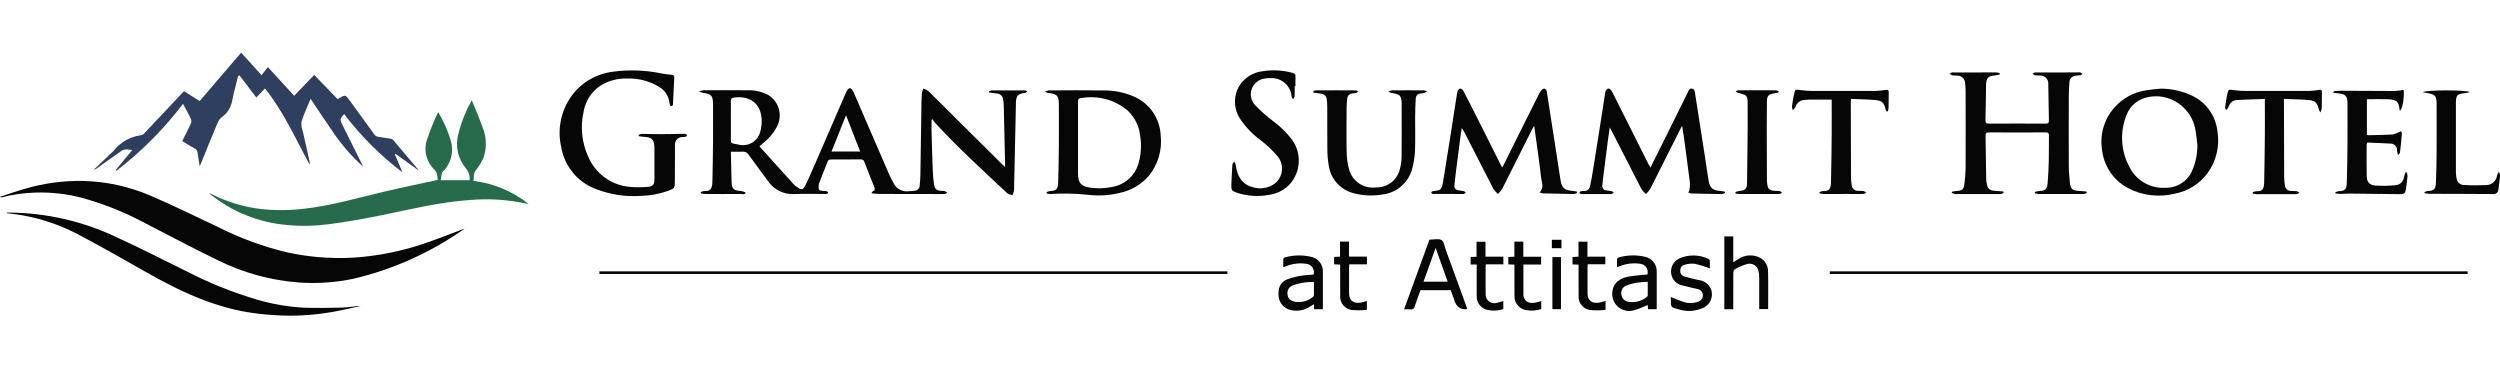
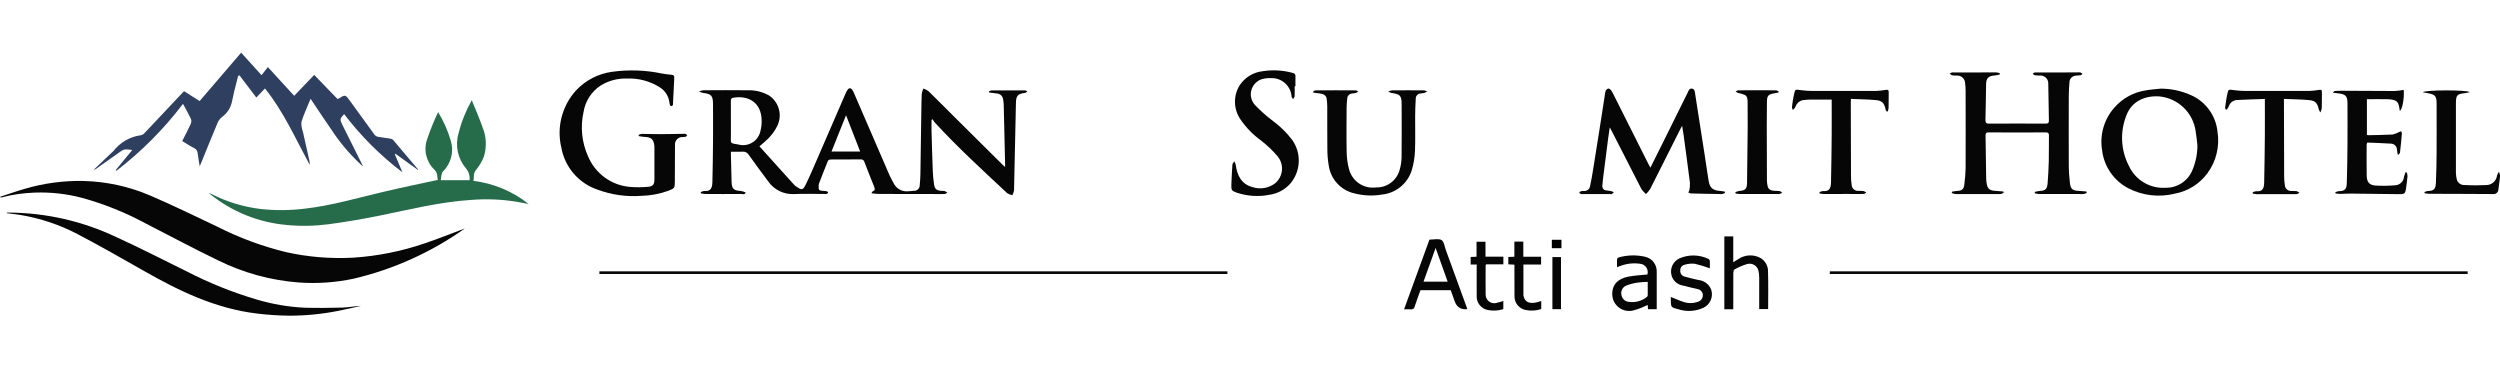
<svg xmlns="http://www.w3.org/2000/svg" id="Layer_1" width="475.23" height="70" viewBox="0 0 475.23 70">
  <defs>
    <style>.cls-1{fill:none;stroke:#060606;stroke-width:.5px;}.cls-2,.cls-3,.cls-4,.cls-5{stroke-width:0px;}.cls-3{fill:#2e3f60;}.cls-4{fill:#266c4b;}.cls-5{fill:#060606;}</style>
  </defs>
  <path class="cls-5" d="m144.36,27.81c2.24,2.48,4.43,4.92,6.63,7.35.14.14.3.27.48.37.92.63,1.16.63,1.67-.4.83-1.7,1.57-3.45,2.32-5.18,1.75-4.03,3.5-8.06,5.24-12.09.11-.28.25-.55.42-.8.28-.38.62-.37.89.02.16.26.3.53.41.81,2.23,5.16,4.46,10.32,6.69,15.47.24.55.56,1.07.84,1.61.56,1,1.68,1.54,2.82,1.38.3,0,.6-.06.9-.08.58.06,1.1-.37,1.16-.95,0-.04,0-.07,0-.11.07-.68.11-1.37.13-2.06.07-4.05.12-8.11.18-12.16.02-1.05.02-2.11.08-3.16.06-.34.16-.68.3-1,.35.11.67.28.97.49,1.77,1.73,3.51,3.49,5.27,5.24,2.94,2.92,5.88,5.83,8.82,8.75.11.11.24.22.48.44v-.68c-.08-3.71-.17-7.42-.26-11.13-.01-.36-.05-.73-.12-1.08-.08-.61-.58-1.07-1.2-1.09l-1.46-.19c0-.07-.02-.14-.02-.22.17-.09.35-.15.53-.18,2.11-.01,4.22-.01,6.33,0,.15,0,.3.14.44.21-.15.09-.29.25-.44.27-1.4.17-1.71.52-1.74,1.95-.11,5.53-.23,11.07-.36,16.6-.06.31-.17.62-.32.9-.34-.07-.67-.2-.97-.38-4.7-4.39-9.44-8.73-13.8-13.47-.15-.19-.28-.39-.39-.6l-.2.15c0,.74-.02,1.48,0,2.21.07,2.45.13,4.9.23,7.36.03.91.11,1.81.25,2.71.13.86.53,1.15,1.41,1.19.2-.01.41,0,.6.04.19.08.36.18.52.3-.18.09-.35.25-.53.26-.77.03-1.54,0-2.31,0-1.62,0-3.24,0-4.86,0-1.8,0-3.61,0-5.42-.02-.4,0-.8-.07-1.32-.12.11-.17.16-.33.24-.36.5-.17.43-.49.29-.86-.63-1.57-1.26-3.14-1.86-4.72-.07-.32-.37-.54-.7-.5-1.91.02-3.82,0-5.72.02-.2,0-.4.1-.52.26-.59,1.43-1.14,2.88-1.7,4.32-.04.13-.06.28-.06.42-.05.79.07.92.86.97.24,0,.48.03.72.08.09.02.24.19.23.23-.05.12-.15.21-.27.26-.14.03-.28.03-.42.01-1.92,0-3.85-.07-5.77.02-1.98.11-3.88-.83-4.99-2.48-1.24-1.65-2.45-3.31-3.66-4.99-.22-.39-.65-.62-1.1-.59-.73.04-1.46.01-2.28.01v.6c.04,1.72.07,3.45.13,5.17.05,1.29.42,1.62,1.7,1.68.33.06.66.15.97.29-.17.53-.61.28-.93.29-2.29.02-4.58.02-6.87,0-.24-.02-.48-.06-.71-.11,0-.08-.01-.17-.02-.25.21-.11.43-.18.67-.21,1.09.11,1.51-.41,1.54-1.67.06-2.57.1-5.15.12-7.72.02-2.23,0-4.46,0-6.69v-.43c-.02-1.61-.31-1.93-1.9-2.13-.26-.06-.52-.15-.76-.27.25-.11.52-.19.79-.23,2.84-.02,5.68-.03,8.53,0,1.38-.04,2.75.3,3.95.97,1.91,1.24,2.61,3.7,1.63,5.76-.61,1.24-1.49,2.33-2.57,3.2-.21.19-.43.37-.81.7m-5.46-4.91c0,.97-.01,1.94,0,2.91.02,1.52-.29,1.4,1.41,1.68,1.79.5,3.65-.55,4.15-2.34.03-.1.05-.2.07-.3.17-.66.24-1.35.21-2.03-.09-3.28-2.45-4.7-5.36-4.23-.38.06-.5.24-.49.6.02,1.24,0,2.47,0,3.7m21.89-.95l-2.76,6.89h5.45c-.9-2.3-1.76-4.54-2.68-6.89" />
  <path class="cls-5" d="m380.11,14.17c-.31.08-.63.14-.95.18-1.16.07-1.59.5-1.62,1.66-.04,2.27-.06,4.54-.12,6.81-.01.54.16.69.7.68,3.57-.02,7.15-.02,10.72,0,.47,0,.65-.12.64-.61-.05-2.33-.07-4.66-.12-7,.03-.82-.61-1.5-1.42-1.53-.04,0-.08,0-.12,0-.34-.02-.69,0-1.03-.06-.14-.02-.26-.19-.39-.29.14-.08.28-.24.43-.24,1.08-.01,2.15.01,3.23.01,1.66,0,3.33-.01,4.99-.02.14-.02.28-.02.42.01.14.08.28.17.4.28-.13.09-.24.22-.38.25-.26.04-.52.06-.79.07-.72,0-1.31.56-1.32,1.28,0,.01,0,.02,0,.03-.06.83-.11,1.66-.12,2.49-.01,4.38-.02,8.76,0,13.15,0,1.17.08,2.35.22,3.51.14,1.14.54,1.41,1.7,1.46.49.02.97.08,1.46.12l.03.27c-.19.09-.39.16-.59.2-.32.02-.65.02-.97,0-2.51,0-5.03,0-7.55,0-.26-.02-.51-.07-.76-.14,0-.09,0-.17,0-.26.29-.08.58-.14.88-.17,1.15-.07,1.46-.34,1.56-1.49.11-1.39.18-2.79.22-4.19.04-1.62,0-3.25.03-4.87,0-.45-.14-.59-.59-.59-3.63.02-7.27.02-10.9,0-.42,0-.56.13-.56.56.05,2.76.08,5.52.12,8.27.01.38.06.77.15,1.14.18.82.63,1.1,1.67,1.15.49.02.97.07,1.46.11.01.08.02.17.04.25-.16.1-.33.17-.51.23-.28.02-.57.03-.85.01-2.6,0-5.19,0-7.79,0-.24-.03-.48-.1-.7-.19,0-.09.01-.17.02-.26.32-.05.65-.12.97-.14.94-.05,1.28-.31,1.39-1.25.14-1.02.22-2.05.24-3.08.02-4.91.01-9.82,0-14.73,0-.55-.05-1.09-.12-1.64-.12-.73-.77-1.26-1.51-1.23-.3,0-.61-.01-.91-.05-.18-.07-.35-.18-.49-.31.16-.08.32-.24.49-.24,1.08-.01,2.15.02,3.23.01,1.7,0,3.41-.02,5.11-.02.23.02.46.07.68.14,0,.09,0,.17,0,.26" />
  <path class="cls-5" d="m313.73,31.87c.79-1.58,1.53-3.06,2.27-4.55,1.59-3.2,3.18-6.4,4.76-9.6.19-.39.33-.95.86-.88.55.07.56.64.63,1.11.59,3.85,1.2,7.69,1.8,11.53.25,1.63.48,3.27.75,4.9.23,1.35.8,1.82,2.16,1.91.31.02.61.09.92.14l.04.23c-.17.11-.36.18-.56.23-1.99-.02-3.98-.07-5.96-.12-.17-.04-.33-.11-.48-.2.07-.13.2-.25.21-.38.1-.48.13-.97.11-1.46-.38-3.02-.79-6.04-1.2-9.06-.07-.54-.17-1.07-.28-1.75-.15.27-.25.44-.33.6-1.91,3.79-3.81,7.59-5.73,11.38-.23.36-.5.69-.81.99-.33-.28-.62-.6-.87-.96-1.89-3.65-3.75-7.32-5.62-10.98-.1-.19-.21-.39-.4-.74-.13.91-.24,1.65-.34,2.39-.32,2.48-.64,4.96-.95,7.45-.05.4-.09.81-.11,1.21-.08.42.19.83.61.91.02,0,.04,0,.07.01.38.07.76.1,1.13.18.13.03.24.17.36.25-.13.1-.26.2-.4.28-.06.03-.16,0-.24,0h-5.29c-.12.02-.24.01-.36-.02-.11-.05-.19-.17-.28-.26.08-.08.15-.2.24-.23.19-.06.39-.09.6-.08.59.08,1.14-.33,1.22-.92,0,0,0-.01,0-.02.24-1.08.43-2.17.6-3.27.4-2.47.79-4.93,1.18-7.4.34-2.19.68-4.38,1.02-6.57.02-.28.07-.56.16-.83.09-.21.27-.38.49-.46.15-.03.41.15.53.3.2.28.37.58.51.9,2.22,4.41,4.44,8.83,6.65,13.24.09.17.19.34.33.59" />
-   <path class="cls-5" d="m299.78,36.71c-.2.09-.42.14-.64.17-1.95-.03-3.89-.07-5.84-.12-.22-.04-.43-.1-.64-.18.95-.94.38-1.95.28-2.89-.25-2.33-.6-4.64-.91-6.96-.12-.89-.25-1.78-.39-2.82-.16.26-.26.4-.34.56-1.91,3.81-3.82,7.63-5.74,11.43-.23.36-.51.69-.81.98-.33-.29-.61-.61-.86-.97-1.88-3.63-3.74-7.28-5.6-10.92-.1-.24-.25-.45-.44-.63-.11.74-.22,1.49-.31,2.23-.28,2.16-.56,4.32-.83,6.48-.09.7-.17,1.41-.23,2.11-.11.43.15.86.58.97.05.01.1.02.15.02.36.05.72.09,1.07.17.13.03.23.17.35.26-.13.09-.26.26-.4.27-.61.03-1.22,0-1.83,0h-3.65c-.16.02-.32,0-.48-.03-.1-.05-.17-.15-.2-.26-.01-.05.1-.17.18-.2.17-.06.35-.09.53-.1.92-.06,1.25-.31,1.44-1.23.2-.99.34-1.99.5-2.98.39-2.47.79-4.94,1.18-7.4.34-2.19.68-4.38,1.02-6.57.01-.24.06-.48.14-.71.1-.23.27-.52.46-.56.25.01.47.15.6.36.76,1.41,1.48,2.83,2.2,4.26,1.64,3.26,3.28,6.52,4.91,9.78.09.18.19.35.33.61.11-.2.2-.34.27-.49,2.27-4.57,4.53-9.14,6.83-13.7.17-.34.56-.81.84-.8.5.02.55.58.61,1.03.59,3.87,1.2,7.73,1.8,11.59.25,1.61.48,3.23.75,4.84.23,1.42.79,1.88,2.24,1.96.29.03.57.08.85.14.01.09.02.18.03.27" />
  <path class="cls-5" d="m121.41,25.64c.19-.09.38-.15.59-.19,1.22,0,2.43.06,3.65.05,1.4,0,2.8-.04,4.2-.06.16-.02.32-.01.48.02.11.03.2.16.3.25-.08.09-.15.23-.26.27-.18.05-.36.07-.54.07-.76-.07-1.44.49-1.52,1.25-.01.11,0,.22,0,.33-.02,2.27-.03,4.54-.03,6.81,0,1.32-.04,1.37-1.28,1.84-1.64.59-3.36.91-5.1.95-2.81.21-5.64-.19-8.28-1.17-3.6-1.2-6.25-4.27-6.92-8.01-.92-3.85.13-7.91,2.79-10.85,1.81-1.94,4.24-3.2,6.87-3.55,3.15-.44,6.36-.33,9.48.33.62.11,1.24.19,1.86.24.41.04.49.24.47.6-.09,1.56-.16,3.11-.23,4.67.01.16,0,.32-.03.48-.06.11-.18.19-.31.21-.08.01-.23-.11-.25-.2-.08-.27-.1-.56-.16-.83-.21-1.04-.84-1.96-1.74-2.53-1.85-1.18-4.02-1.77-6.21-1.69-1.79-.07-3.56.4-5.08,1.34-1.73,1.14-2.9,2.96-3.23,5-.64,2.84-.34,5.82.86,8.47,1.36,3.23,4.38,5.46,7.87,5.78,1.19.11,2.38.1,3.56-.01.89-.07,1.18-.49,1.18-1.38,0-1.93,0-3.85,0-5.78,0-.18,0-.37-.01-.55-.11-1.31-.56-1.72-1.88-1.78-.36-.01-.72-.09-1.08-.14,0-.09-.02-.17-.03-.26" />
-   <path class="cls-5" d="m198.96,36.52c.21-.1.44-.17.68-.21,1.2-.02,1.47-.43,1.51-1.64.08-2.45.11-4.9.13-7.35.02-2.37,0-4.74,0-7.12v-.36c-.01-1.66-.34-1.99-2-2.16-.23-.05-.46-.13-.68-.23.22-.12.46-.21.7-.26,3.43-.02,6.86-.05,10.28,0,2.07-.04,4.12.36,6.01,1.18,2.97,1.3,4.93,4.19,5.05,7.42.3,2.72-.5,5.45-2.22,7.58-1.41,1.67-3.33,2.81-5.46,3.27-2,.51-4.09.64-6.14.39-2.38-.25-4.77-.3-7.16-.15-.24-.01-.47-.05-.69-.11,0-.08-.01-.17-.02-.25m5.97-10.33h0c0,2.27-.01,4.54,0,6.81.01,1.84.62,2.45,2.45,2.69,1.33.18,2.67.13,3.98-.15,2.49-.38,4.51-2.22,5.12-4.66.46-1.69.54-3.45.25-5.17-.21-1.78-1.04-3.43-2.34-4.67-2.37-2.02-5.5-2.91-8.58-2.43-.87.09-.88.14-.88,1.01v6.57" />
  <path class="cls-5" d="m410.73,16.85c1.97,0,3.92.42,5.72,1.22,2.83,1.23,4.77,3.9,5.08,6.97.44,2.77-.24,5.6-1.89,7.86-1.5,2.05-3.72,3.45-6.22,3.91-2.99.75-6.16.38-8.9-1.05-2.73-1.45-4.58-4.15-4.93-7.23-.48-2.92.39-5.91,2.37-8.11,1.54-1.75,3.64-2.9,5.94-3.24.93-.17,1.88-.23,2.83-.33m6.98,10.76c-.11-.88-.17-1.77-.33-2.64-.47-3.53-3.31-6.27-6.85-6.64-2.75-.21-5.3.9-6.31,3.58-1.26,3.14-1.08,6.67.49,9.67,1.25,2.67,4.01,4.3,6.94,4.11,2.23.05,4.27-1.28,5.11-3.36.63-1.5.96-3.11.95-4.73" />
  <path class="cls-5" d="m249.6,17.43c.15-.09.29-.25.44-.25,2.58-.02,5.15-.02,7.73,0,.14,0,.27.16.41.24-.12.1-.26.18-.41.24-.25.07-.52.08-.78.12-.48.05-.86.45-.89.93-.07.56-.11,1.13-.12,1.7-.01,2.84-.05,5.68.01,8.52.02,1.13.18,2.25.48,3.34.63,2.24,2.82,3.68,5.13,3.36,2.06.05,3.89-1.31,4.45-3.29.24-.81.37-1.65.38-2.5.04-3.35.02-6.69.01-10.04,0-1.62-.29-1.91-1.9-2.12-.22-.06-.44-.15-.64-.27.21-.11.44-.19.68-.23,2.05-.02,4.1-.02,6.15,0,.2.04.39.11.56.21-.17.11-.34.2-.52.27-.22.05-.44.09-.66.11-.54,0-.98.42-.99.96,0,.04,0,.08,0,.12-.06,1.09-.11,2.19-.11,3.28-.02,2.17.06,4.34-.03,6.51-.05,1.25-.25,2.49-.6,3.68-.78,2.55-3.01,4.39-5.66,4.66-1.72.3-3.49.23-5.18-.2-2.59-.55-4.57-2.66-4.95-5.28-.18-1.03-.27-2.08-.27-3.13-.04-2.72,0-5.43-.02-8.15,0-.49-.05-.97-.11-1.45-.07-.55-.48-.88-1.21-.99-.44-.06-.87-.11-1.31-.17-.02-.06-.05-.11-.07-.18" />
  <path class="cls-5" d="m246.11,16.4c0,.63.02,1.26-.01,1.88-.01.19-.2.38-.3.57-.1-.18-.26-.34-.28-.53-.16-1.94-1.77-3.45-3.72-3.47-.52-.03-1.05,0-1.56.11-1.64.3-2.73,1.87-2.42,3.51.1.56.36,1.08.75,1.5,1.06,1.11,2.21,2.13,3.44,3.05,1.37,1.01,2.59,2.21,3.62,3.57,1.8,2.52,1.65,5.95-.35,8.31-1.02,1.14-2.4,1.89-3.92,2.12-2.09.42-4.26.28-6.28-.4-.93-.33-1.04-.48-1.01-1.46.04-1.3.11-2.59.2-3.88.02-.21.23-.41.35-.61.12.2.22.41.28.63.27,2.1,1.11,3.73,3.23,4.28,1.43.46,3,.2,4.21-.7,1.57-1.26,1.82-3.54.56-5.11-.03-.03-.05-.07-.08-.1-.93-1.09-1.97-2.08-3.11-2.96-1.51-1.09-2.82-2.44-3.88-3.97-1.35-1.93-1.43-4.47-.21-6.48,1-1.54,2.63-2.54,4.46-2.73,1.89-.29,3.81-.18,5.65.33.43.11.55.29.53.71-.03.61,0,1.22,0,1.82h-.12" />
  <path class="cls-5" d="m456.92,17.07c.16,1.48-.27,3.84-.72,3.97-.01-.01-.04-.03-.04-.04-.18-1.53-.35-2.1-2.4-2.14-1.26-.03-2.51,0-3.83,0v6.78c.07.03.13.05.21.06,1.56-.03,3.12-.04,4.68-.13.44-.1.86-.26,1.25-.48l.37-.14c.07.13.12.28.14.43-.1,1.21-.22,2.41-.36,3.62-.02.14-.19.27-.28.41l-.16-.05c-.05-.27-.1-.54-.13-.81.03-.66-.47-1.21-1.13-1.25-.03,0-.06,0-.09,0-1.47-.1-2.95-.13-4.45-.2-.05.13-.08.26-.1.4,0,1.95-.02,3.89.01,5.84.02,1.24.44,1.82,1.64,1.93,1.29.08,2.58.06,3.86-.06.84-.07,1.51-.74,1.59-1.58.07-.3.19-.59.29-.89l.23.03c.09.23.14.47.15.72-.08.86-.19,1.73-.32,2.58-.11.66-.35.85-1.04.84-3.16-.03-6.33-.08-9.5-.11-.65,0-1.3.05-1.95.06-.29-.01-.58-.04-.87-.09-.01-.07-.03-.15-.04-.23.21-.1.43-.17.66-.2,1.23,0,1.49-.47,1.52-1.63.08-2.53.11-5.07.13-7.6.02-2.35,0-4.71,0-7.06,0-.18,0-.36,0-.55-.05-1.22-.34-1.55-1.56-1.73-.36-.05-.72-.09-1.21-.15.15-.15.23-.3.31-.31.4-.04.8-.06,1.21-.06,3.41.02,6.82.05,10.23.05.57-.03,1.14-.11,1.7-.22" />
  <path class="cls-5" d="m358.65,21.21c-.09-.12-.16-.25-.21-.39-.26-1.2-.63-1.67-1.82-1.79-1.57-.15-3.15-.15-4.77-.23-.01.32-.03.53-.03.75,0,4.66.02,9.33.04,14,0,.55.05,1.09.13,1.63.04.64.59,1.13,1.23,1.1,0,0,0,0,0,0,.34.02.69-.01,1.03.04.19.07.36.17.52.29-.18.09-.35.26-.53.26-.99.02-1.99,0-2.98,0-1.56,0-3.12.02-4.68.01-.23-.02-.47-.06-.7-.11v-.25c.2-.11.43-.17.66-.2,1.09.1,1.49-.4,1.52-1.62.07-2.98.1-5.96.13-8.94.02-2.27,0-4.54,0-6.82h-4.33c-.24,0-.48.04-.73.06-.77-.02-1.47.44-1.77,1.15-.03.12-.08.23-.15.33-.12.16-.27.3-.41.44-.09-.19-.14-.39-.16-.6.06-.6.17-1.19.27-1.79.02-.16.06-.32.1-.47.23-1.13.22-1.09,1.35-.92.74.1,1.49.15,2.24.15,4,.01,8,.01,12,0,.63-.03,1.25-.1,1.87-.2.32-.04.56-.05.56.38-.02,1.04,0,2.07-.03,3.1-.03.21-.08.42-.16.61l-.19.03" />
  <path class="cls-5" d="m430.54,18.81c-1.82.07-3.56.1-5.3.2-.67.03-1.26.45-1.51,1.07-.06.17-.14.34-.23.49-.1.12-.22.24-.35.34-.06-.16-.18-.32-.17-.47.07-.64.18-1.28.28-1.91.02-.16.06-.32.1-.47.23-1.13.22-1.09,1.35-.92.74.1,1.49.15,2.24.15,4,.01,8,.01,12,0,.63-.03,1.25-.1,1.87-.2.32-.04.56-.06.56.38-.02,1.03,0,2.07-.03,3.1-.05.28-.14.55-.26.81-.12-.18-.22-.36-.3-.56-.26-1.2-.64-1.68-1.82-1.79-1.57-.15-3.15-.15-4.81-.23v.75c.01,4.66.02,9.33.04,14,0,.55.05,1.1.13,1.65.04.64.59,1.13,1.23,1.1,0,0,0,0,0,0,.34.02.69-.01,1.03.04.19.07.37.16.52.29-.17.09-.35.26-.52.27-.99.02-1.99,0-2.98,0-1.56,0-3.12.02-4.68.01-.24-.02-.47-.06-.7-.11v-.25c.2-.11.43-.18.66-.2,1.08.09,1.49-.38,1.51-1.62.07-2.98.1-5.96.13-8.94.02-2.27,0-4.54,0-6.94" />
  <path class="cls-5" d="m460.87,36.5c.21-.09.42-.16.65-.19,1.25-.01,1.48-.48,1.53-1.63.09-1.92.11-3.85.13-5.77.02-2.94,0-5.88,0-8.82v-.55c-.03-1.26-.31-1.58-1.56-1.8-.33-.06-.66-.13-1.08-.21.52-.46,8.43-.46,8.95-.02-.23.07-.47.12-.71.17-1.78.19-1.93.34-1.93,2.13,0,4.34,0,8.68,0,13.02.01.4.06.81.15,1.2.14.71.8,1.2,1.52,1.14,1.37.08,2.75.08,4.12.01,1.04-.01,1.91-.8,2.03-1.84.09-.24.21-.48.35-.7.12.24.2.51.23.78-.07.88-.22,1.76-.33,2.64-.03.49-.44.86-.93.83-.03,0-.06,0-.09,0-1.91,0-3.81-.02-5.72-.03-2.13,0-4.26,0-6.39-.02-.3-.02-.6-.05-.9-.11,0-.07,0-.15-.01-.23" />
  <path class="cls-5" d="m338.05,17.6c-.27.05-.55.1-.83.15-1.07.18-1.32.46-1.34,1.56-.02,1.56-.03,3.12-.03,4.68,0,3.43.02,6.85.03,10.28,0,.38.05.77.14,1.14.15.64.67.82,1.24.86.34.03.7-.01,1.03.05.18.03.33.22.49.33-.16.09-.33.16-.5.23-.14.02-.28.02-.42,0h-7.24c-.24-.02-.47-.05-.71-.11,0-.09-.02-.17-.02-.26.25-.1.52-.17.79-.22,1.09-.08,1.4-.39,1.42-1.52.05-3.46.09-6.93.12-10.39.01-1.62,0-3.24-.01-4.86,0-.54.01-1.16-.52-1.47-.42-.18-.86-.3-1.31-.39-.16-.07-.31-.15-.46-.25.16-.08.32-.24.47-.24,2.41-.02,4.83-.02,7.24,0,.16,0,.32.16.49.24l-.08.18" />
  <path class="cls-5" d="m275.76,55.16h-5.74c-.37,1.04-.77,2.06-1.1,3.11-.04.34-.35.58-.7.54-.02,0-.05,0-.07-.01-.38-.03-.77,0-1.25,0l4.82-13.23c.06-.01.11-.02.17-.03.73,0,1.62-.23,2.14.1.48.31.57,1.23.81,1.88,1.31,3.59,2.62,7.17,3.92,10.76.05.15.1.3.15.45-.04.02-.09.04-.14.05q-1.68.1-2.24-1.5c-.21-.61-.43-1.21-.65-1.81-.03-.09-.07-.19-.11-.31m-5.17-1.62h4.59l-2.29-6.41c-.8,2.24-1.54,4.29-2.3,6.41" />
  <path class="cls-5" d="m327.79,44.94h1.69v4.91c.39-.24.66-.43.95-.59,1.28-.88,2.95-.95,4.3-.18.89.57,1.41,1.57,1.36,2.63.07,2.33.02,4.66.02,7.04h-1.7v-.64c0-1.79,0-3.57,0-5.35,0-.45-.05-.89-.15-1.32-.23-.93-1.17-1.49-2.1-1.26-.03,0-.05.01-.08.02-.82.25-1.61.59-2.36,1.02-.16.08-.23.45-.23.68-.02,2.07-.01,4.14-.01,6.21v.68h-1.7v-13.84Z" />
-   <path class="cls-5" d="m251.47,58.77h-1.67c-.01-.31-.03-.59-.04-.95-.28.18-.53.34-.78.49-1.1.71-2.45.93-3.72.61-1.17-.3-2.03-1.28-2.2-2.48-.17-1.68.28-2.78,1.6-3.33.96-.35,1.95-.6,2.97-.74.68-.09,1.37-.15,2.05-.16.27-.83-.19-1.72-1.02-1.99-.11-.03-.22-.06-.33-.07-1.26-.19-2.55-.05-3.74.41-.19.06-.37.14-.66.24,0-.57-.01-1.08.01-1.6.03-.11.1-.2.21-.24,1.73-.51,3.57-.54,5.32-.08,1.23.36,2.06,1.52,2,2.8,0,2.35,0,4.7,0,7.09m-1.7-5.18c-.61,0-1.22.04-1.82.11-.79.12-1.57.32-2.32.6-.68.31-1.04,1.05-.86,1.77.1.72.49,1.07,1.33,1.28,1.25.23,2.54-.11,3.51-.93.1-.09.16-.22.16-.36.01-.81,0-1.62,0-2.48" />
  <path class="cls-5" d="m314.93,58.77h-1.66c-.02-.3-.04-.59-.05-.8-.82.4-1.67.74-2.55.99-1.69.54-3.51-.4-4.05-2.09-.09-.29-.14-.59-.15-.89-.05-1.77,1-2.99,3.03-3.39.61-.12,1.24-.18,1.86-.25.6-.07,1.2-.11,1.8-.16.24-.86-.25-1.75-1.11-1.99-.12-.03-.24-.05-.36-.06-1.24-.17-2.51-.02-3.68.43-.19.06-.37.13-.63.22,0-.54-.02-1.02.01-1.5.02-.14.12-.27.25-.33,1.66-.48,3.41-.53,5.09-.14,1.34.3,2.27,1.52,2.2,2.89.01,2.33,0,4.66,0,7.06m-1.7-5.18c-.65.01-1.29.06-1.93.14-.75.11-1.49.3-2.2.58-.7.31-1.07,1.09-.86,1.83.12.66.65,1.16,1.31,1.24,1.25.21,2.53-.13,3.51-.93.09-.07.15-.18.16-.3.01-.84,0-1.69,0-2.55" />
  <path class="cls-5" d="m325.04,51.01c-.94-.35-1.89-.64-2.87-.87-.66-.07-1.32,0-1.95.19-.5.11-.84.57-.81,1.08-.06.53.28,1.02.79,1.16.86.26,1.75.44,2.63.65,1.09.1,2.04.8,2.45,1.82.46,1.37-.18,2.86-1.48,3.47-1.49.68-3.17.79-4.73.29-1.47-.37-1.46-.39-1.46-1.93v-.42c.81.32,1.59.68,2.4.94.91.31,1.9.29,2.79-.04.54-.16.91-.67.89-1.24,0-.55-.38-1.02-.92-1.14-.93-.24-1.89-.41-2.82-.68-1.11-.16-2.01-.99-2.24-2.09-.27-1.25.36-2.52,1.51-3.07,1.78-.79,3.82-.75,5.57.1.13.08.22.21.23.36.03.5.01,1,.01,1.43" />
-   <path class="cls-5" d="m305.19,58.91c-.96.1-1.93.11-2.89.03-1.36-.17-2.33-1.38-2.22-2.74-.02-1.72,0-3.45-.01-5.17v-.72l-1.15-.05v-1.41l1.14-.06v-2.85h1.7v2.85h3.4v1.45h-3.34c-.02.24-.04.41-.04.58,0,1.64.01,3.29,0,4.93-.01,1.5.98,1.99,2.24,1.77.37-.06.73-.2,1.18-.32v1.7" />
-   <path class="cls-5" d="m259.84,48.79v1.46h-3.35c-.02.21-.04.39-.04.56,0,1.64.01,3.29,0,4.93-.01,1.51.97,1.99,2.24,1.78.39-.08.77-.19,1.14-.31v1.69c-.95.1-1.9.11-2.85.03-1.36-.17-2.34-1.38-2.22-2.74-.02-1.72,0-3.45-.01-5.17v-.72l-1.15-.05v-1.41l1.13-.06v-2.85h1.7v2.85h3.41Z" />
  <path class="cls-5" d="m280.71,50.29h-1.15v-1.44l1.12-.05v-2.85h1.7v2.84h3.4v1.46h-3.27c-.05.09-.1.14-.1.19,0,1.87-.03,3.73,0,5.6.02.9.76,1.62,1.67,1.6.19,0,.37-.04.54-.1.37-.08.73-.2,1.15-.32v1.54c-.95.31-1.97.37-2.95.17-1.29-.25-2.19-1.41-2.11-2.72-.02-1.95,0-3.89,0-5.93" />
  <path class="cls-5" d="m292.96,50.29h-3.37v5.69c0,.12,0,.24.04.36.27,1.04.99,1.37,2.17,1.2.4-.08.79-.19,1.18-.32v1.53c-.96.32-1.98.38-2.96.18-1.29-.24-2.19-1.4-2.13-2.71-.02-1.74-.01-3.49-.01-5.23v-.68l-1.16-.06v-1.4l1.15-.05v-2.87h1.7v2.87h3.38v1.49Z" />
  <rect class="cls-5" x="295.1" y="48.87" width="1.63" height="9.9" />
  <rect class="cls-2" x="294.99" y="45.58" width="1.83" height="1.6" />
  <line class="cls-1" x1="113.94" y1="51.83" x2="233.32" y2="51.83" />
  <line class="cls-1" x1="347.83" y1="51.83" x2="469.08" y2="51.83" />
  <path class="cls-5" d="m88.41,43.4c-6.38,4.53-13.58,7.79-21.2,9.58-3.41.72-6.91.97-10.38.72-5.36-.4-10.59-1.84-15.4-4.22-4.62-2.23-9.13-4.65-13.69-6.98-3.85-2.08-7.91-3.72-12.12-4.88-2.93-.78-5.97-1.12-9-1.01-2.16.07-4.31.38-6.4.93-.05.01-.11,0-.21-.13,1.58-.51,3.15-1.08,4.74-1.53,3.61-1.06,7.36-1.56,11.12-1.48,4.37.11,8.67,1.05,12.68,2.77,4.31,1.85,8.53,3.92,12.78,5.93,4.17,2.12,8.57,3.74,13.11,4.84,1.99.44,4,.75,6.03.93,2.22.19,4.45.23,6.68.11,4.63-.3,9.2-1.22,13.59-2.72,2.51-.85,4.98-1.84,7.47-2.77.07-.03.14-.05.21-.07" />
  <path class="cls-3" d="m79.51,32.35l-4.34-3.12-.12.08c.46,1.09.92,2.19,1.45,3.44-4.18-3.17-7.9-6.89-11.08-11.06-.83.88-.85,1.01-.34,2.04,1.24,2.48,2.48,4.97,3.72,7.45.08.14.13.29.17.44-2.02-1.82-3.83-3.87-5.38-6.1-1.55-2.21-3.02-4.48-4.55-6.74-.59,1.45-1.27,2.89-1.74,4.39-.05.64.05,1.28.28,1.87.42,1.91.86,3.81,1.28,5.71.02.19.02.38,0,.56-2.71-5-4.96-10.1-8.49-14.5l-1.64,1.73-3.19-4.19-.27.06c-.26,1.02-.52,2.04-.77,3.07-.15.61-.26,1.22-.4,1.83-.24,1.18-.91,2.22-1.89,2.93-.39.31-.7.72-.88,1.19-1.07,2.54-2.1,5.1-3.14,7.66-.05.13-.11.25-.23.5-.15-.92-.29-1.7-.39-2.49-.02-.42-.29-.79-.68-.96-.79-.39-1.52-.89-2.25-1.33.58-1.15,1.14-2.2,1.63-3.28.13-.28.14-.61.04-.9-.45-.96-.98-1.88-1.52-2.89-3.63,4.78-7.89,9.06-12.65,12.72l-.14-.13,3.15-3.82c-.78-.06-1.43-.29-2.09.19-1.62,1.17-3.27,2.31-4.9,3.47-.08.07-.2.09-.3.06l3.4-3.24c.1-.08.19-.16.27-.24,1.29-1.68,3.19-2.78,5.28-3.05.27-.07.51-.22.69-.43,2.47-2.61,4.93-5.22,7.38-7.84.04-.03.09-.06.14-.08l2.93,1.86c2.61-3.04,5.23-6.09,7.89-9.2l3.88,4.28,1.2-1.54,5,5.46c1.24-1.3,2.5-2.61,3.81-3.97l4.43,4.58c.07-.02.13-.04.19-.07,1.3-.8,1.3-.8,2.21.47,1.55,2.15,3.11,4.29,4.67,6.43.14.17.34.29.56.34.84.15,1.68.24,2.51.38.17.03.33.12.45.25,1.58,1.85,3.15,3.71,4.71,5.57.02.02.01.07.03.17" />
  <path class="cls-4" d="m83.78,34.26h5.48c.09-.82-.16-1.64-.69-2.26-1.56-1.84-2.09-4.35-1.4-6.67.55-2.2,1.4-4.31,2.51-6.28.7,1.73,1.46,3.44,2.07,5.2.71,1.74.79,3.67.25,5.47-.35.9-.83,1.74-1.43,2.49-.33.35-.51.81-.5,1.29,0,.29-.03.59-.08.88,3.84.47,7.47,1.99,10.49,4.39-.74-.14-1.49-.28-2.23-.41-2.86-.47-5.77-.59-8.66-.36-5.99.38-11.79,1.85-17.64,3.03-3.12.63-6.26,1.16-9.43,1.59-2.64.35-5.3.41-7.95.15-5.37-.45-10.48-2.51-14.67-5.9-.05-.06-.1-.13-.14-.19.24.11.39.18.54.25,2.9,1.47,6.04,2.41,9.27,2.8,2.76.3,5.55.28,8.31-.06,5.15-.58,10.1-2.05,15.12-3.23,3.37-.8,6.76-1.49,10.22-2.24-.14-.57.03-1.3-.66-1.96-1.58-1.52-2.1-3.84-1.32-5.89.57-1.72,1.26-3.4,2.05-5.04,1.03,1.7,1.84,3.52,2.4,5.43.64,2.08.06,4.35-1.5,5.87-.34.35-.28,1.08-.41,1.66" />
  <path class="cls-5" d="m1.33,40.41h.49c7,.06,13.91,1.64,20.24,4.64,4.55,2.07,9,4.37,13.49,6.57,4.26,2.2,8.72,3.98,13.32,5.34,2.92.86,5.94,1.38,8.98,1.53,2.41.07,4.82.05,7.23-.02,1.18-.03,2.35-.28,3.55-.33-1.44.32-2.88.68-4.32.95-3.06.61-6.16.92-9.28.92-2.04-.02-4.09-.15-6.12-.4-7.9-.93-14.88-4.3-21.67-8.18-4.15-2.37-8.31-4.72-12.54-6.95-3.38-1.76-7.02-2.98-10.78-3.61-.86-.15-1.74-.23-2.61-.34v-.11" />
</svg>